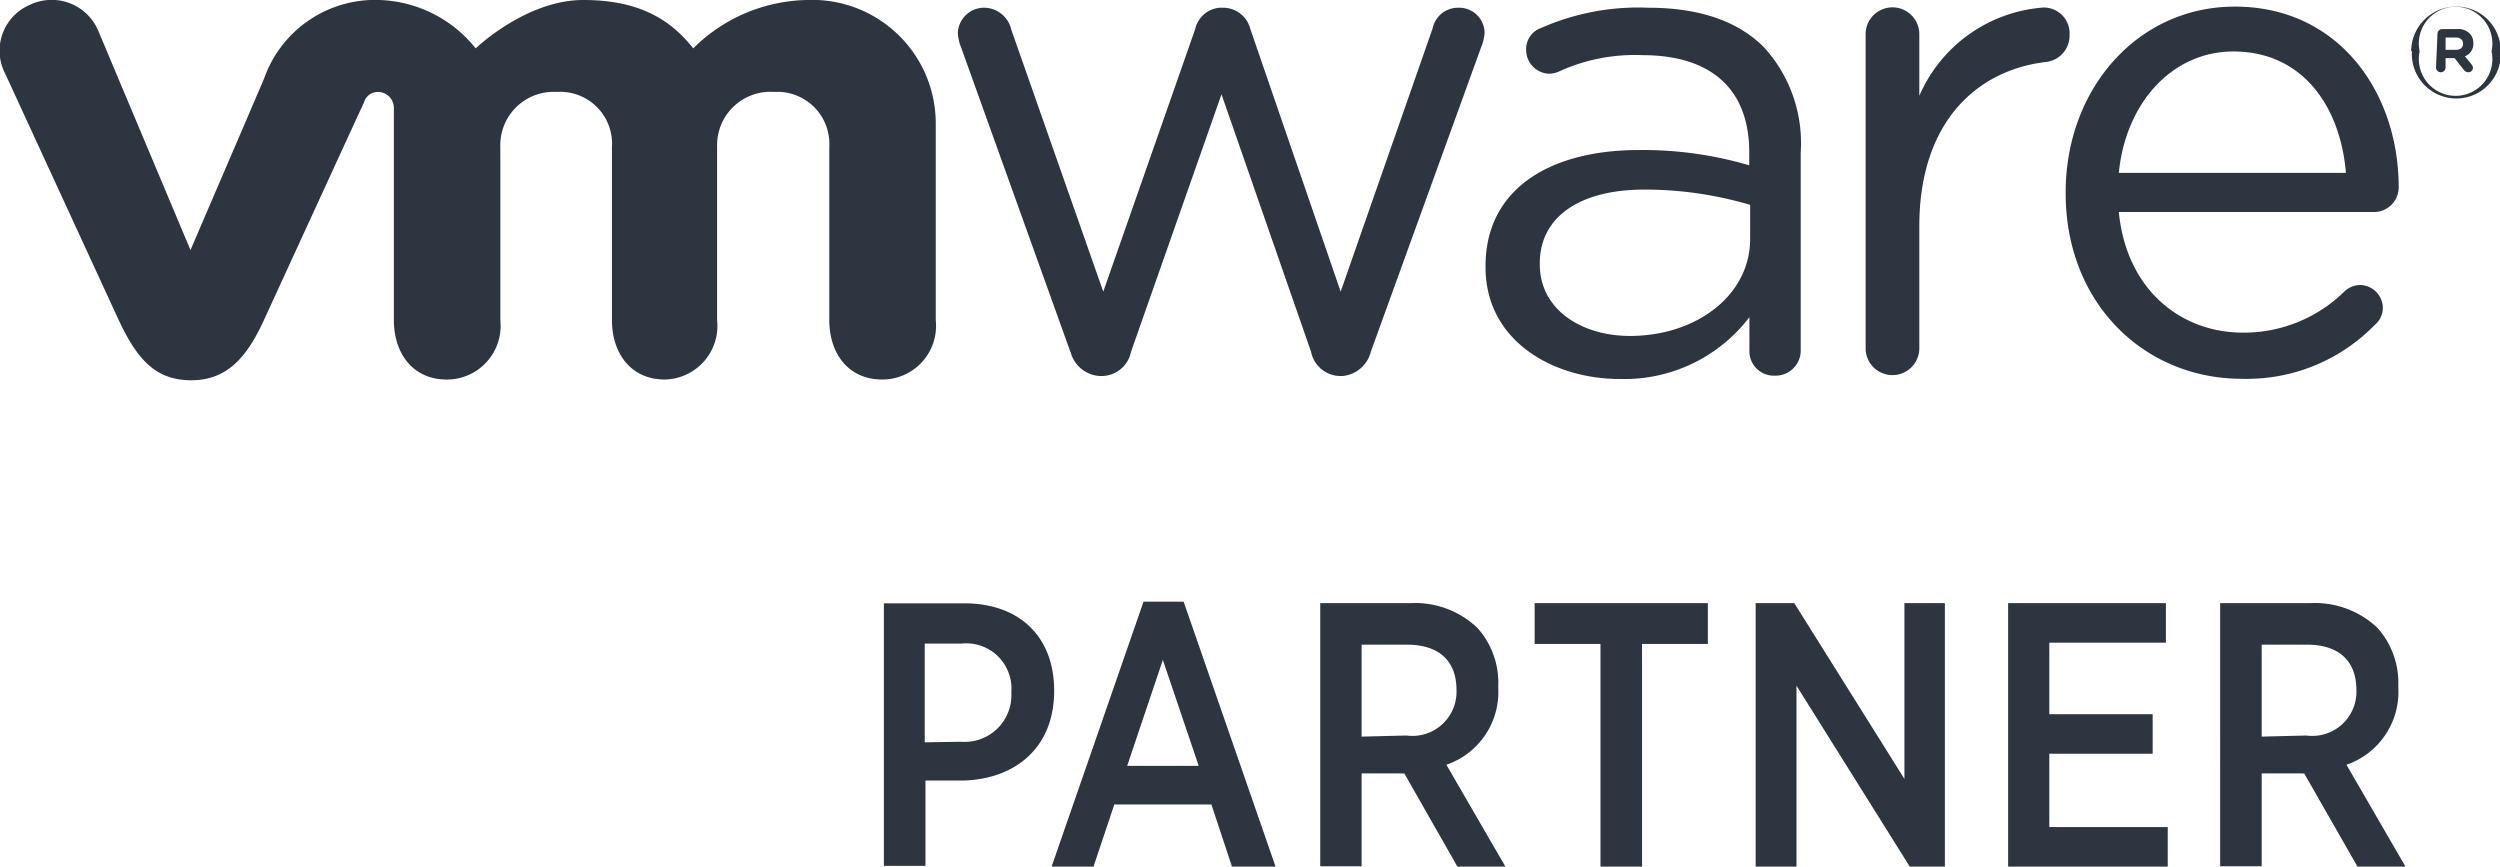
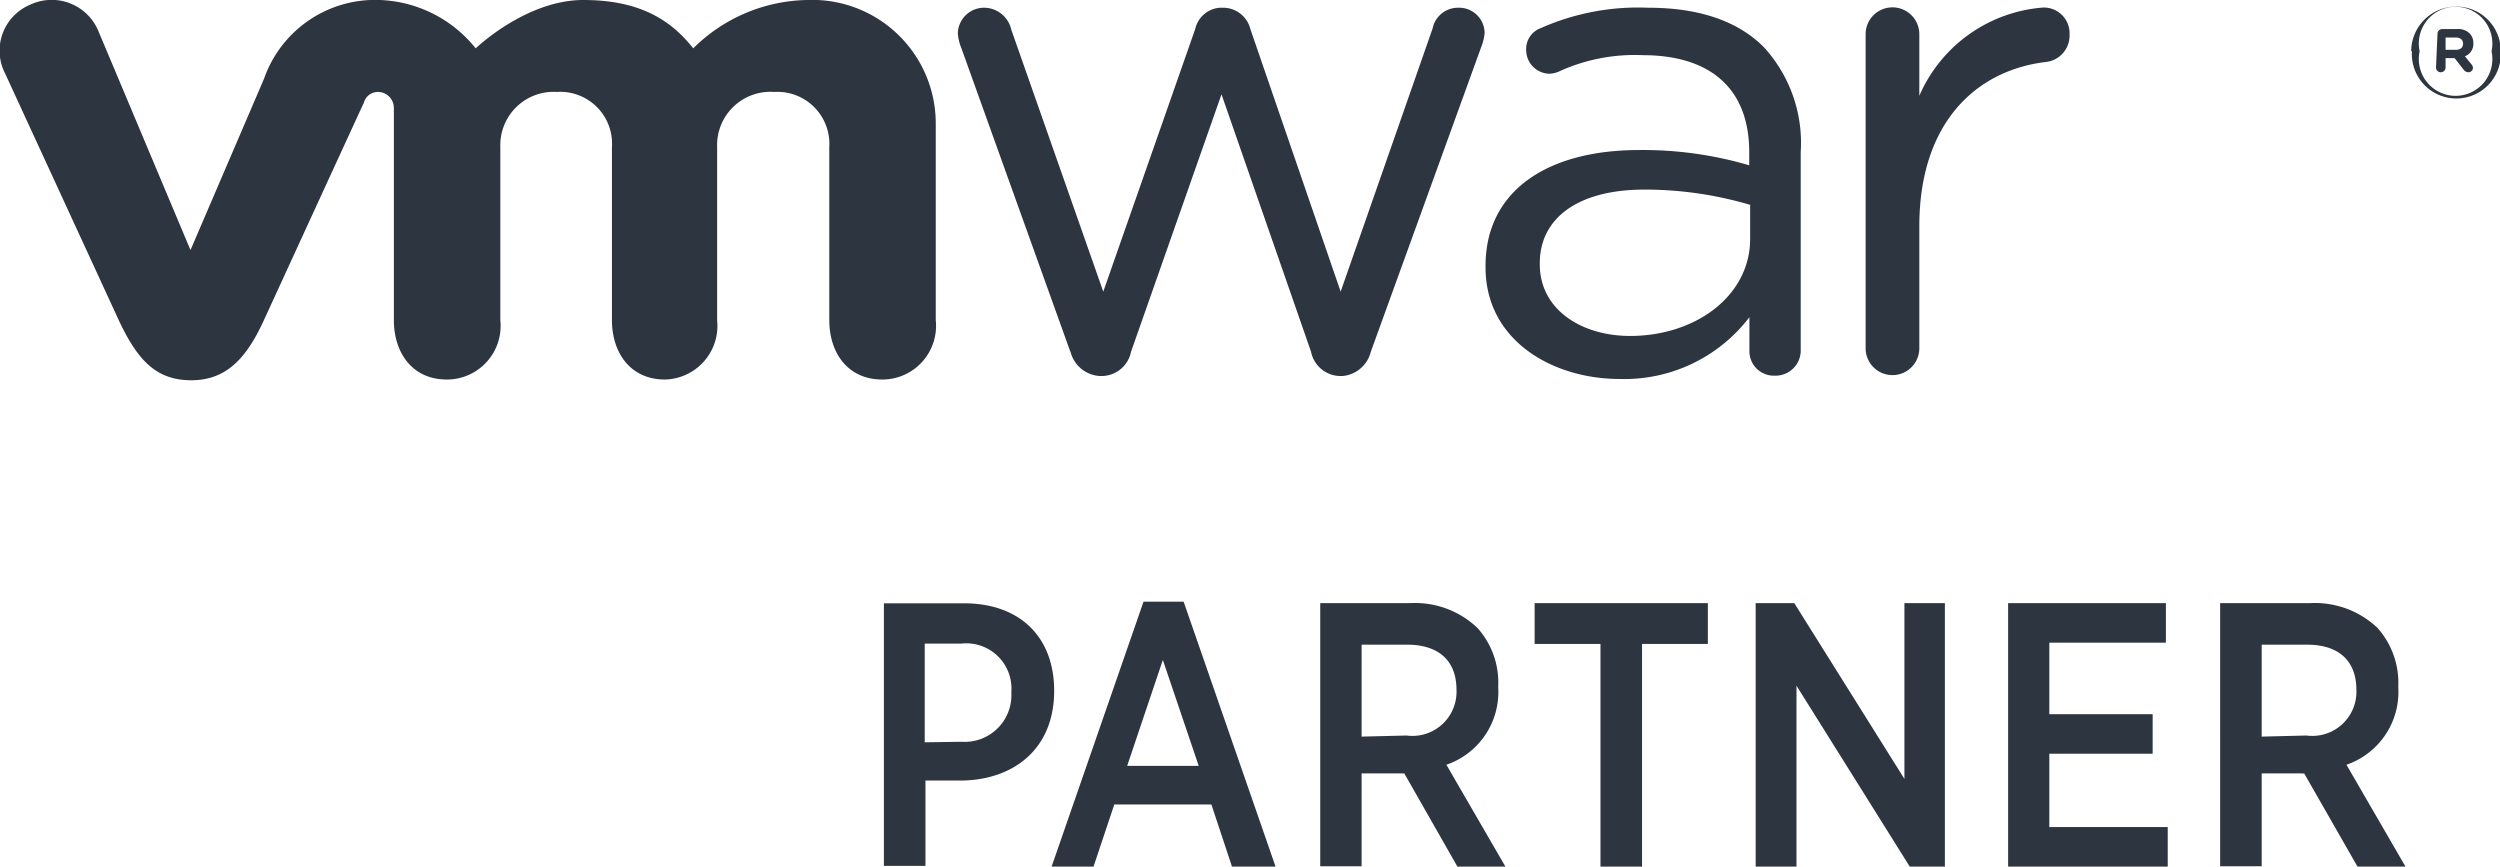
<svg xmlns="http://www.w3.org/2000/svg" viewBox="0 0 135.96 47.13">
  <defs>
    <style>.cls-1{fill:#2d3540;}</style>
  </defs>
  <g id="Capa_2" data-name="Capa 2">
    <g id="Capa_1-2" data-name="Capa 1">
      <path class="cls-1" d="M58.21,19.13,52.28,2.61a2.6,2.6,0,0,1-.19-.8A1.43,1.43,0,0,1,53.56.42,1.53,1.53,0,0,1,55,1.62L60,15.86l5-14.28A1.49,1.49,0,0,1,66.33.42h.16A1.53,1.53,0,0,1,68,1.58l4.91,14.28,5-14.31A1.41,1.41,0,0,1,79.3.42a1.39,1.39,0,0,1,1.44,1.35,2.6,2.6,0,0,1-.19.8l-6,16.56A1.74,1.74,0,0,1,73,20.45h-.11a1.64,1.64,0,0,1-1.59-1.32l-4.87-14-4.92,14a1.64,1.64,0,0,1-1.59,1.32h-.08a1.74,1.74,0,0,1-1.62-1.32" />
      <path class="cls-1" d="M101.46,1.86a1.46,1.46,0,1,1,2.92,0V5.21a8,8,0,0,1,6.74-4.8,1.4,1.4,0,0,1,1.43,1.48,1.44,1.44,0,0,1-1.28,1.48c-3.79.45-6.89,3.29-6.89,8.94v6.63a1.46,1.46,0,1,1-2.92,0Z" />
-       <path class="cls-1" d="M127.58,9.4c-.29-3.53-2.3-6.6-6.12-6.6-3.34,0-5.86,2.81-6.23,6.6Zm-5.67,11.2c-5.27,0-9.57-4.08-9.57-10.08v-.07c0-5.59,3.89-10.09,9.2-10.09,5.67,0,8.91,4.69,8.91,9.82a1.34,1.34,0,0,1-1.35,1.35H115.23c.41,4.2,3.34,6.56,6.75,6.56a7.8,7.8,0,0,0,5.53-2.25,1.28,1.28,0,0,1,.82-.34,1.26,1.26,0,0,1,1.26,1.25,1.24,1.24,0,0,1-.45.93,9.71,9.71,0,0,1-7.23,2.92" />
      <path class="cls-1" d="M95.18,13V11.14a20.28,20.28,0,0,0-5.74-.83c-3.66,0-5.7,1.58-5.7,4v.07c0,2.45,2.26,3.89,4.91,3.89,3.58,0,6.53-2.19,6.53-5.28M80.79,14.54v-.08c0-4.11,3.4-6.3,8.34-6.3a20.44,20.44,0,0,1,6,.83V8.3C95.14,4.8,93,3,89.33,3a9.91,9.91,0,0,0-4.55.89,1.42,1.42,0,0,1-.52.12A1.29,1.29,0,0,1,83,2.74a1.21,1.21,0,0,1,.79-1.21A13.08,13.08,0,0,1,89.63.42c2.75,0,4.87.71,6.3,2.15a7.71,7.71,0,0,1,2,5.7V19a1.37,1.37,0,0,1-1.4,1.43,1.33,1.33,0,0,1-1.39-1.36V17.25a8.55,8.55,0,0,1-7.06,3.36c-3.62,0-7.29-2.07-7.29-6.07" />
      <path class="cls-1" d="M5.33,1.64A2.75,2.75,0,0,0,1.63.26,2.71,2.71,0,0,0,.28,4l6.2,13.46c1,2.11,2,3.22,3.92,3.22s3-1.21,3.93-3.22c0,0,5.4-11.76,5.46-11.88A.79.79,0,0,1,20.57,5a.87.87,0,0,1,.85.87V17.41c0,1.77,1,3.23,2.88,3.23a2.92,2.92,0,0,0,2.91-3.23V8a2.9,2.9,0,0,1,3.07-3,2.82,2.82,0,0,1,3,3v9.41c0,1.77,1,3.23,2.88,3.23A2.92,2.92,0,0,0,39,17.41V8A2.9,2.9,0,0,1,42.1,5a2.83,2.83,0,0,1,3,3v9.41c0,1.77,1,3.23,2.88,3.23a2.92,2.92,0,0,0,2.91-3.23V6.7a6.72,6.72,0,0,0-7-6.7,9,9,0,0,0-6.19,2.63C36.42,1,34.67,0,31.72,0c-3.12,0-5.85,2.63-5.85,2.63A7,7,0,0,0,20.66,0a6.4,6.4,0,0,0-6.3,4.28l-4,9.32Z" />
      <path class="cls-1" d="M135.5,2.79h0a2,2,0,1,0-3.91,0h0a2,2,0,1,0,3.91,0m-4.37,0v0A2.44,2.44,0,0,1,133.55.36,2.41,2.41,0,0,1,136,2.78h0a2.42,2.42,0,1,1-4.83,0" />
      <path class="cls-1" d="M133.56,2.71c.25,0,.39-.13.39-.33h0c0-.22-.15-.34-.4-.34H133v.67Zm-1-.87a.26.26,0,0,1,.26-.26h.81a.88.88,0,0,1,.68.24.72.72,0,0,1,.2.53h0a.71.71,0,0,1-.46.71l.35.43a.33.33,0,0,1,.09.2.25.25,0,0,1-.25.24.33.33,0,0,1-.25-.13l-.5-.64H133v.51a.26.26,0,0,1-.26.26.26.26,0,0,1-.26-.26Z" />
      <path class="cls-1" d="M48.07,32.81h4.36c3,0,4.9,1.8,4.9,4.76v0c0,3.18-2.22,4.83-5,4.88h-2v4.64H48.07Zm4.22,7.53A2.54,2.54,0,0,0,55,37.65h0A2.46,2.46,0,0,0,52.29,35h-2v5.37Z" />
      <path class="cls-1" d="M62.19,32.72h2.18l5,14.41H67l-1.12-3.38H60.6l-1.13,3.38H57.19Zm3,8.93-1.95-5.76L61.3,41.65Z" />
      <path class="cls-1" d="M71.8,32.8h4.92a4.91,4.91,0,0,1,3.63,1.35,4.45,4.45,0,0,1,1.13,3.16v.08a4.18,4.18,0,0,1-2.82,4.2l3.21,5.54H79.26l-2.89-5.07a.34.34,0,0,1-.14,0H74.05v5.05H71.8ZM76.49,40a2.4,2.4,0,0,0,2.72-2.48v0c0-1.62-1-2.46-2.69-2.46H74.05v5Z" />
      <polygon class="cls-1" points="87.04 35.02 83.46 35.02 83.46 32.8 92.88 32.8 92.88 35.02 89.3 35.02 89.3 47.13 87.04 47.13 87.04 35.02" />
      <polygon class="cls-1" points="95.48 32.8 97.58 32.8 103.57 42.36 103.57 32.8 105.77 32.8 105.77 47.13 103.86 47.13 97.7 37.29 97.7 47.13 95.48 47.13 95.48 32.8" />
      <polygon class="cls-1" points="109.21 32.8 117.79 32.8 117.79 34.95 111.45 34.95 111.45 38.84 117.07 38.84 117.07 40.99 111.45 40.99 111.45 44.98 117.89 44.98 117.89 47.13 109.21 47.13 109.21 32.8" />
      <path class="cls-1" d="M120.74,32.8h4.92a4.94,4.94,0,0,1,3.64,1.35,4.5,4.5,0,0,1,1.13,3.16v.08a4.19,4.19,0,0,1-2.82,4.2l3.21,5.54h-2.61l-2.9-5.07a.32.32,0,0,1-.14,0H123v5.05h-2.26ZM125.43,40a2.4,2.4,0,0,0,2.72-2.48v0c0-1.62-1-2.46-2.68-2.46H123v5Z" />
    </g>
  </g>
</svg>